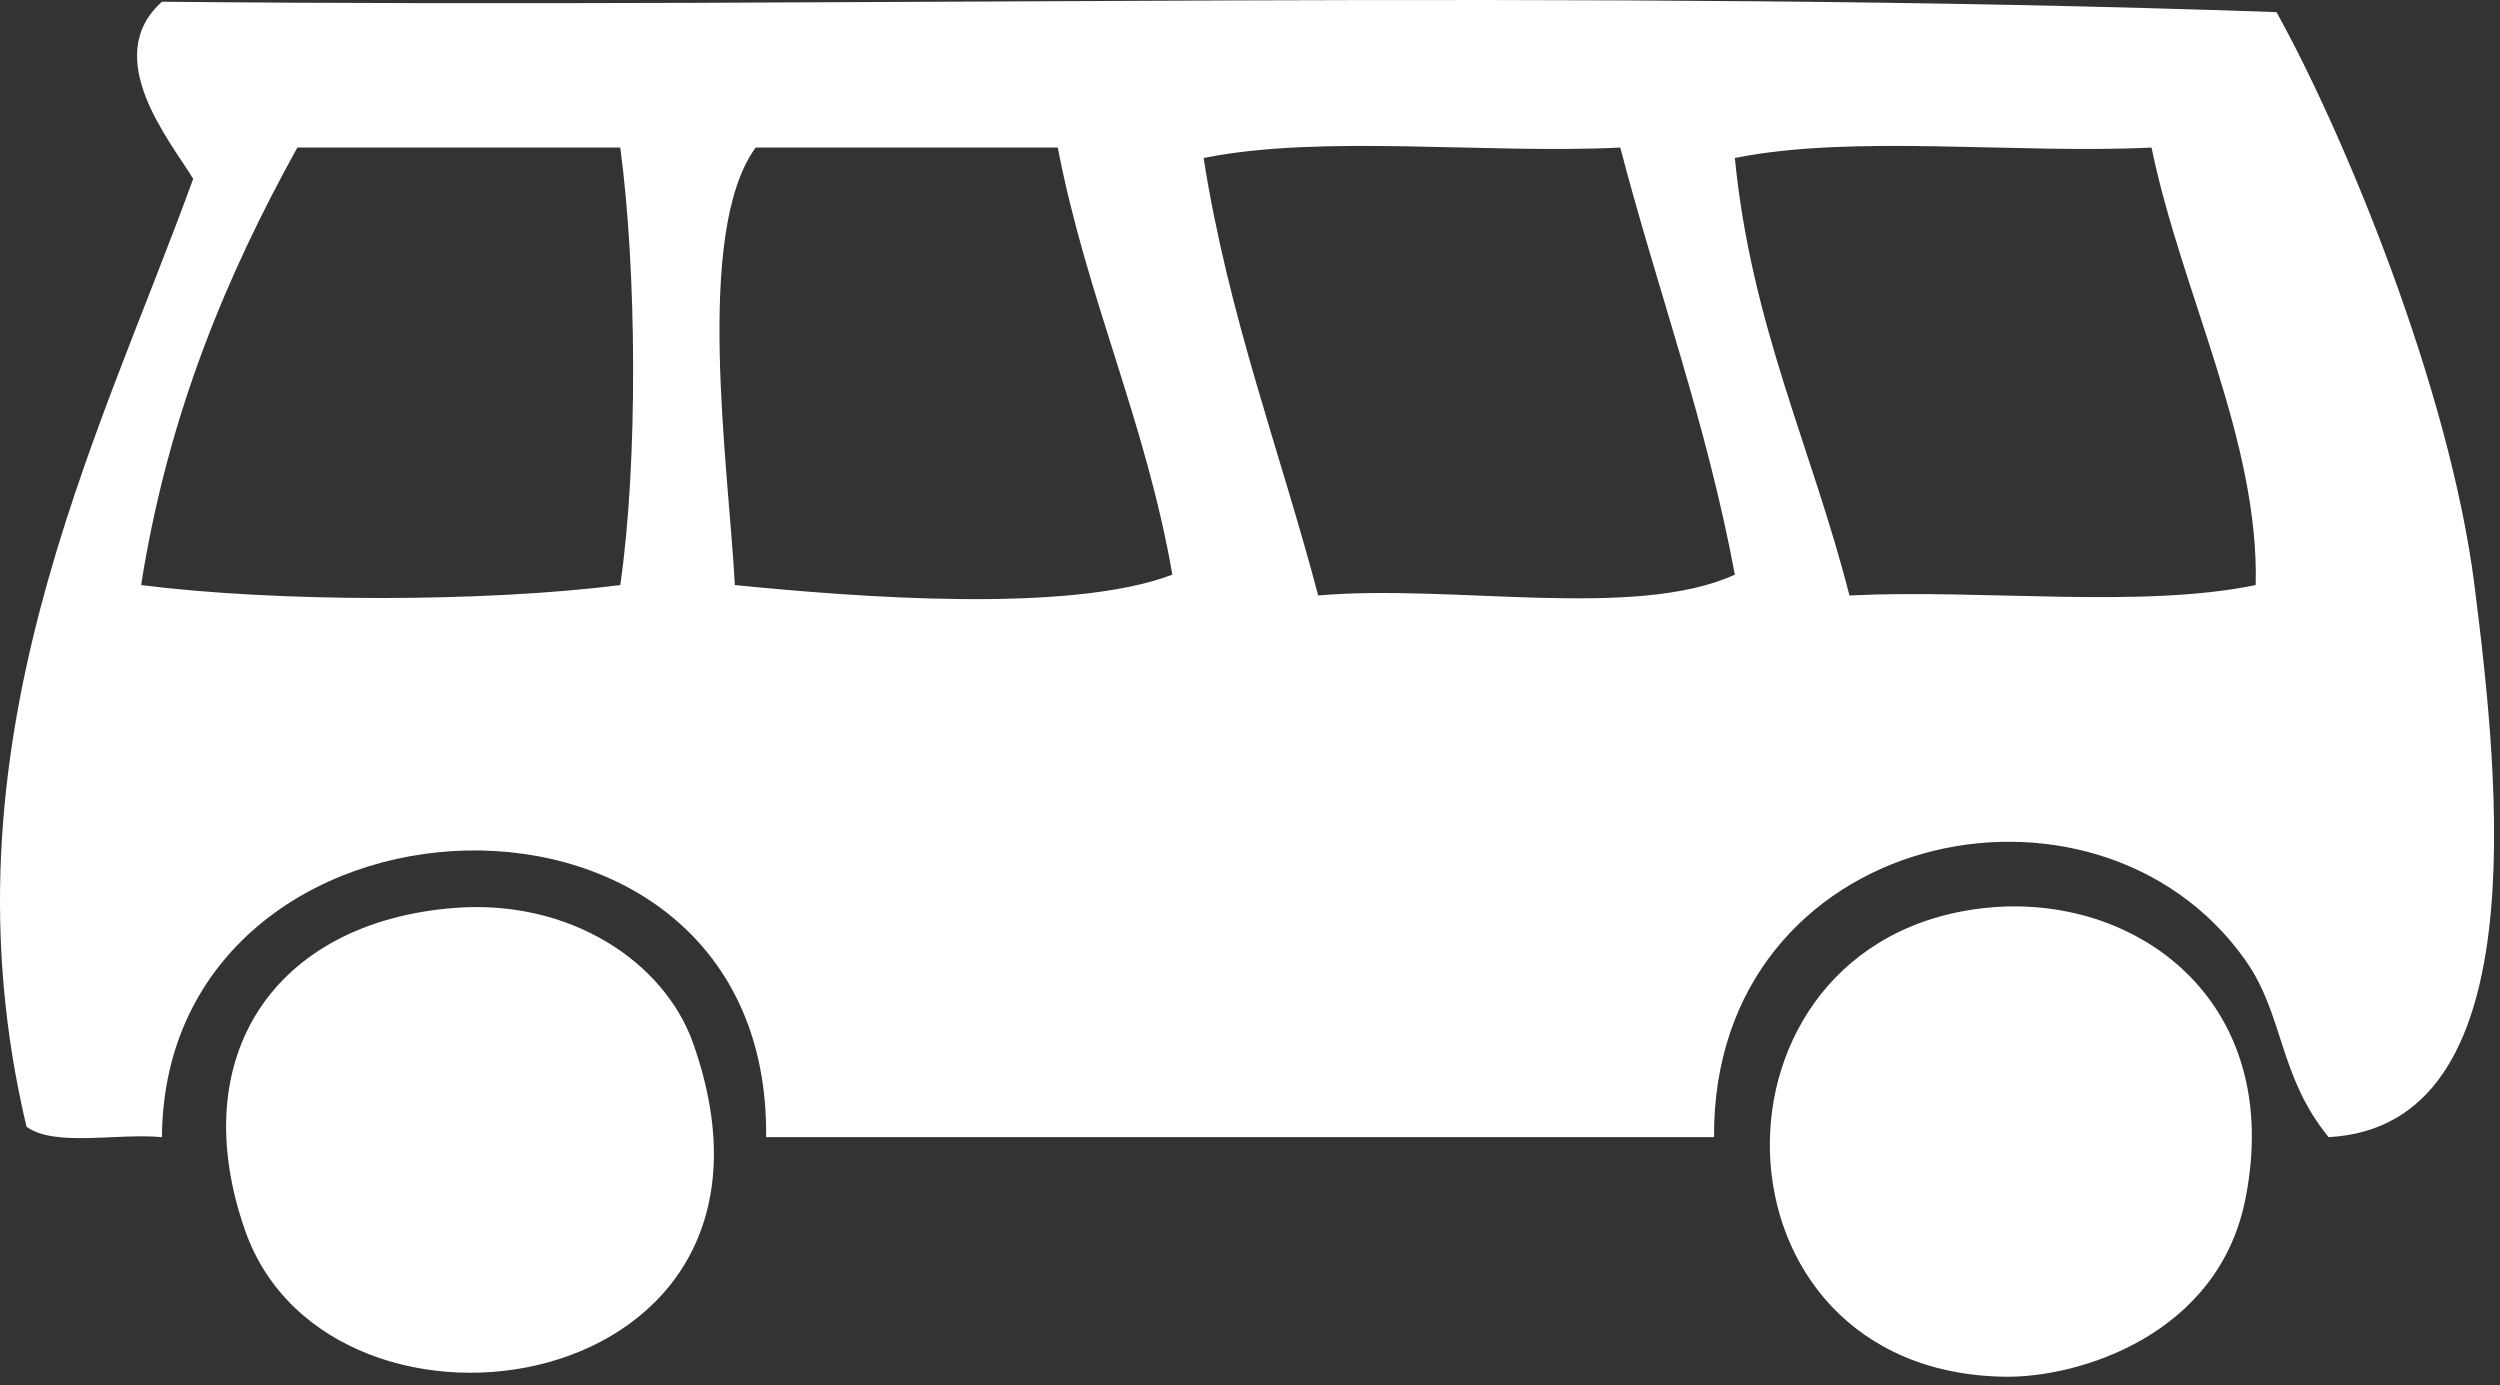
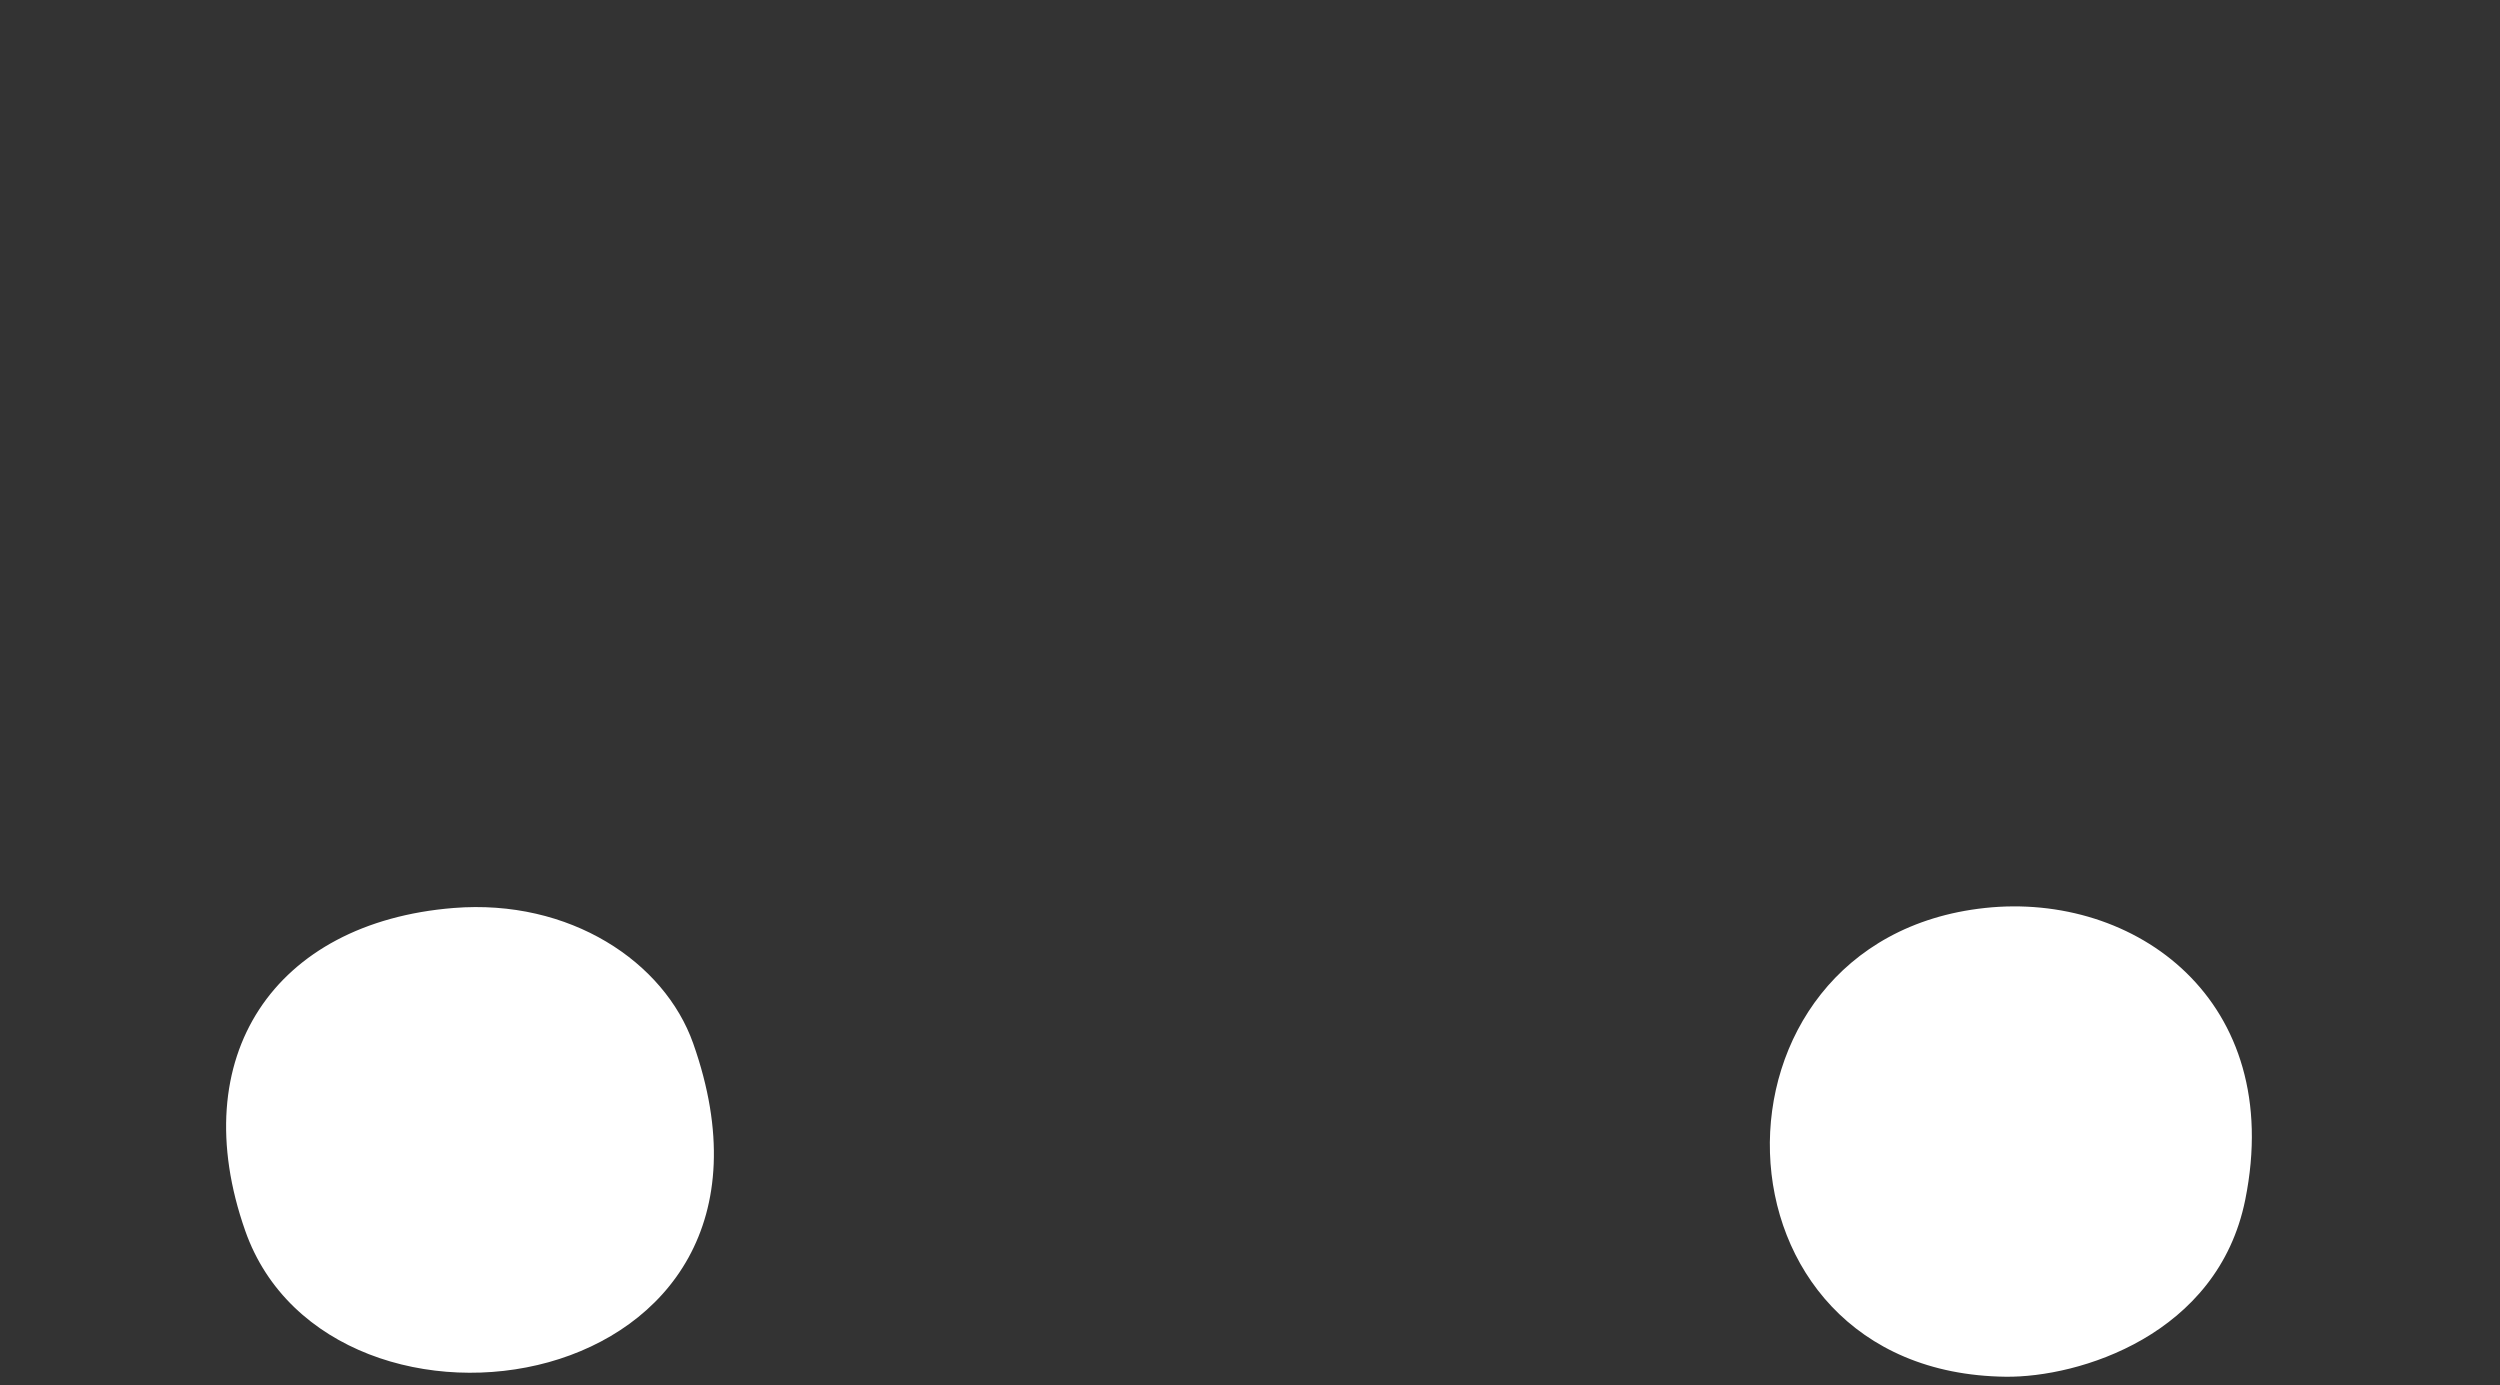
<svg xmlns="http://www.w3.org/2000/svg" width="240" height="133" viewBox="0 0 240 133">
  <rect x="0" y="0" width="240" height="133" fill="#333333" stroke="none" />
  <g fill="#FFF" fill-rule="evenodd">
-     <path d="M166.546 15.166c1.571 16.096 7.42 27.914 11 42 12.704-.63 27.95 1.283 39-1 .358-13.848-7.127-28.092-10-42-13.036.63-28.618-1.285-40 1zm-51 0c2.397 15.27 7.312 28.02 11 42 12.872-1.13 30.385 2.385 40-2-2.72-14.613-7.412-27.254-11-41-13.036.63-28.618-1.285-40 1zm-43-1c-5.937 8.12-2.602 30.654-2 42 11.554 1.14 32.055 2.78 42-1-2.567-14.766-8.2-26.467-11-41h-29zm-44 0c-6.772 12.229-12.41 25.589-15 42 13.062 1.657 32.938 1.657 46 0 1.708-11.793 1.583-30.187 0-42h-31zm190-13c6.557 11.82 16.618 36.169 19 55 2.43 19.197 5.888 51.932-14 53-4.824-5.906-4.267-11.726-8-17-14.406-20.355-51.17-12.543-51 17h-91c.44-37.928-57.752-35.45-58 0-4.262-.404-10.302.969-13-1-8.668-36.471 6.836-65.73 16-91-2.214-3.642-8.938-11.667-3-17 67.342.658 137.322-1.322 203 1z" />
    <path d="M43.546 87.166c11.157-.897 20.233 5.168 23 13 12.121 34.313-34.797 41.302-43 18-5.889-16.73 2.78-29.614 20-31m147 0c14.41-1.56 28.856 8.846 25 28-2.627 13.048-16.016 17.083-23 17-29.46-.351-30.217-41.947-2-45" />
  </g>
</svg>